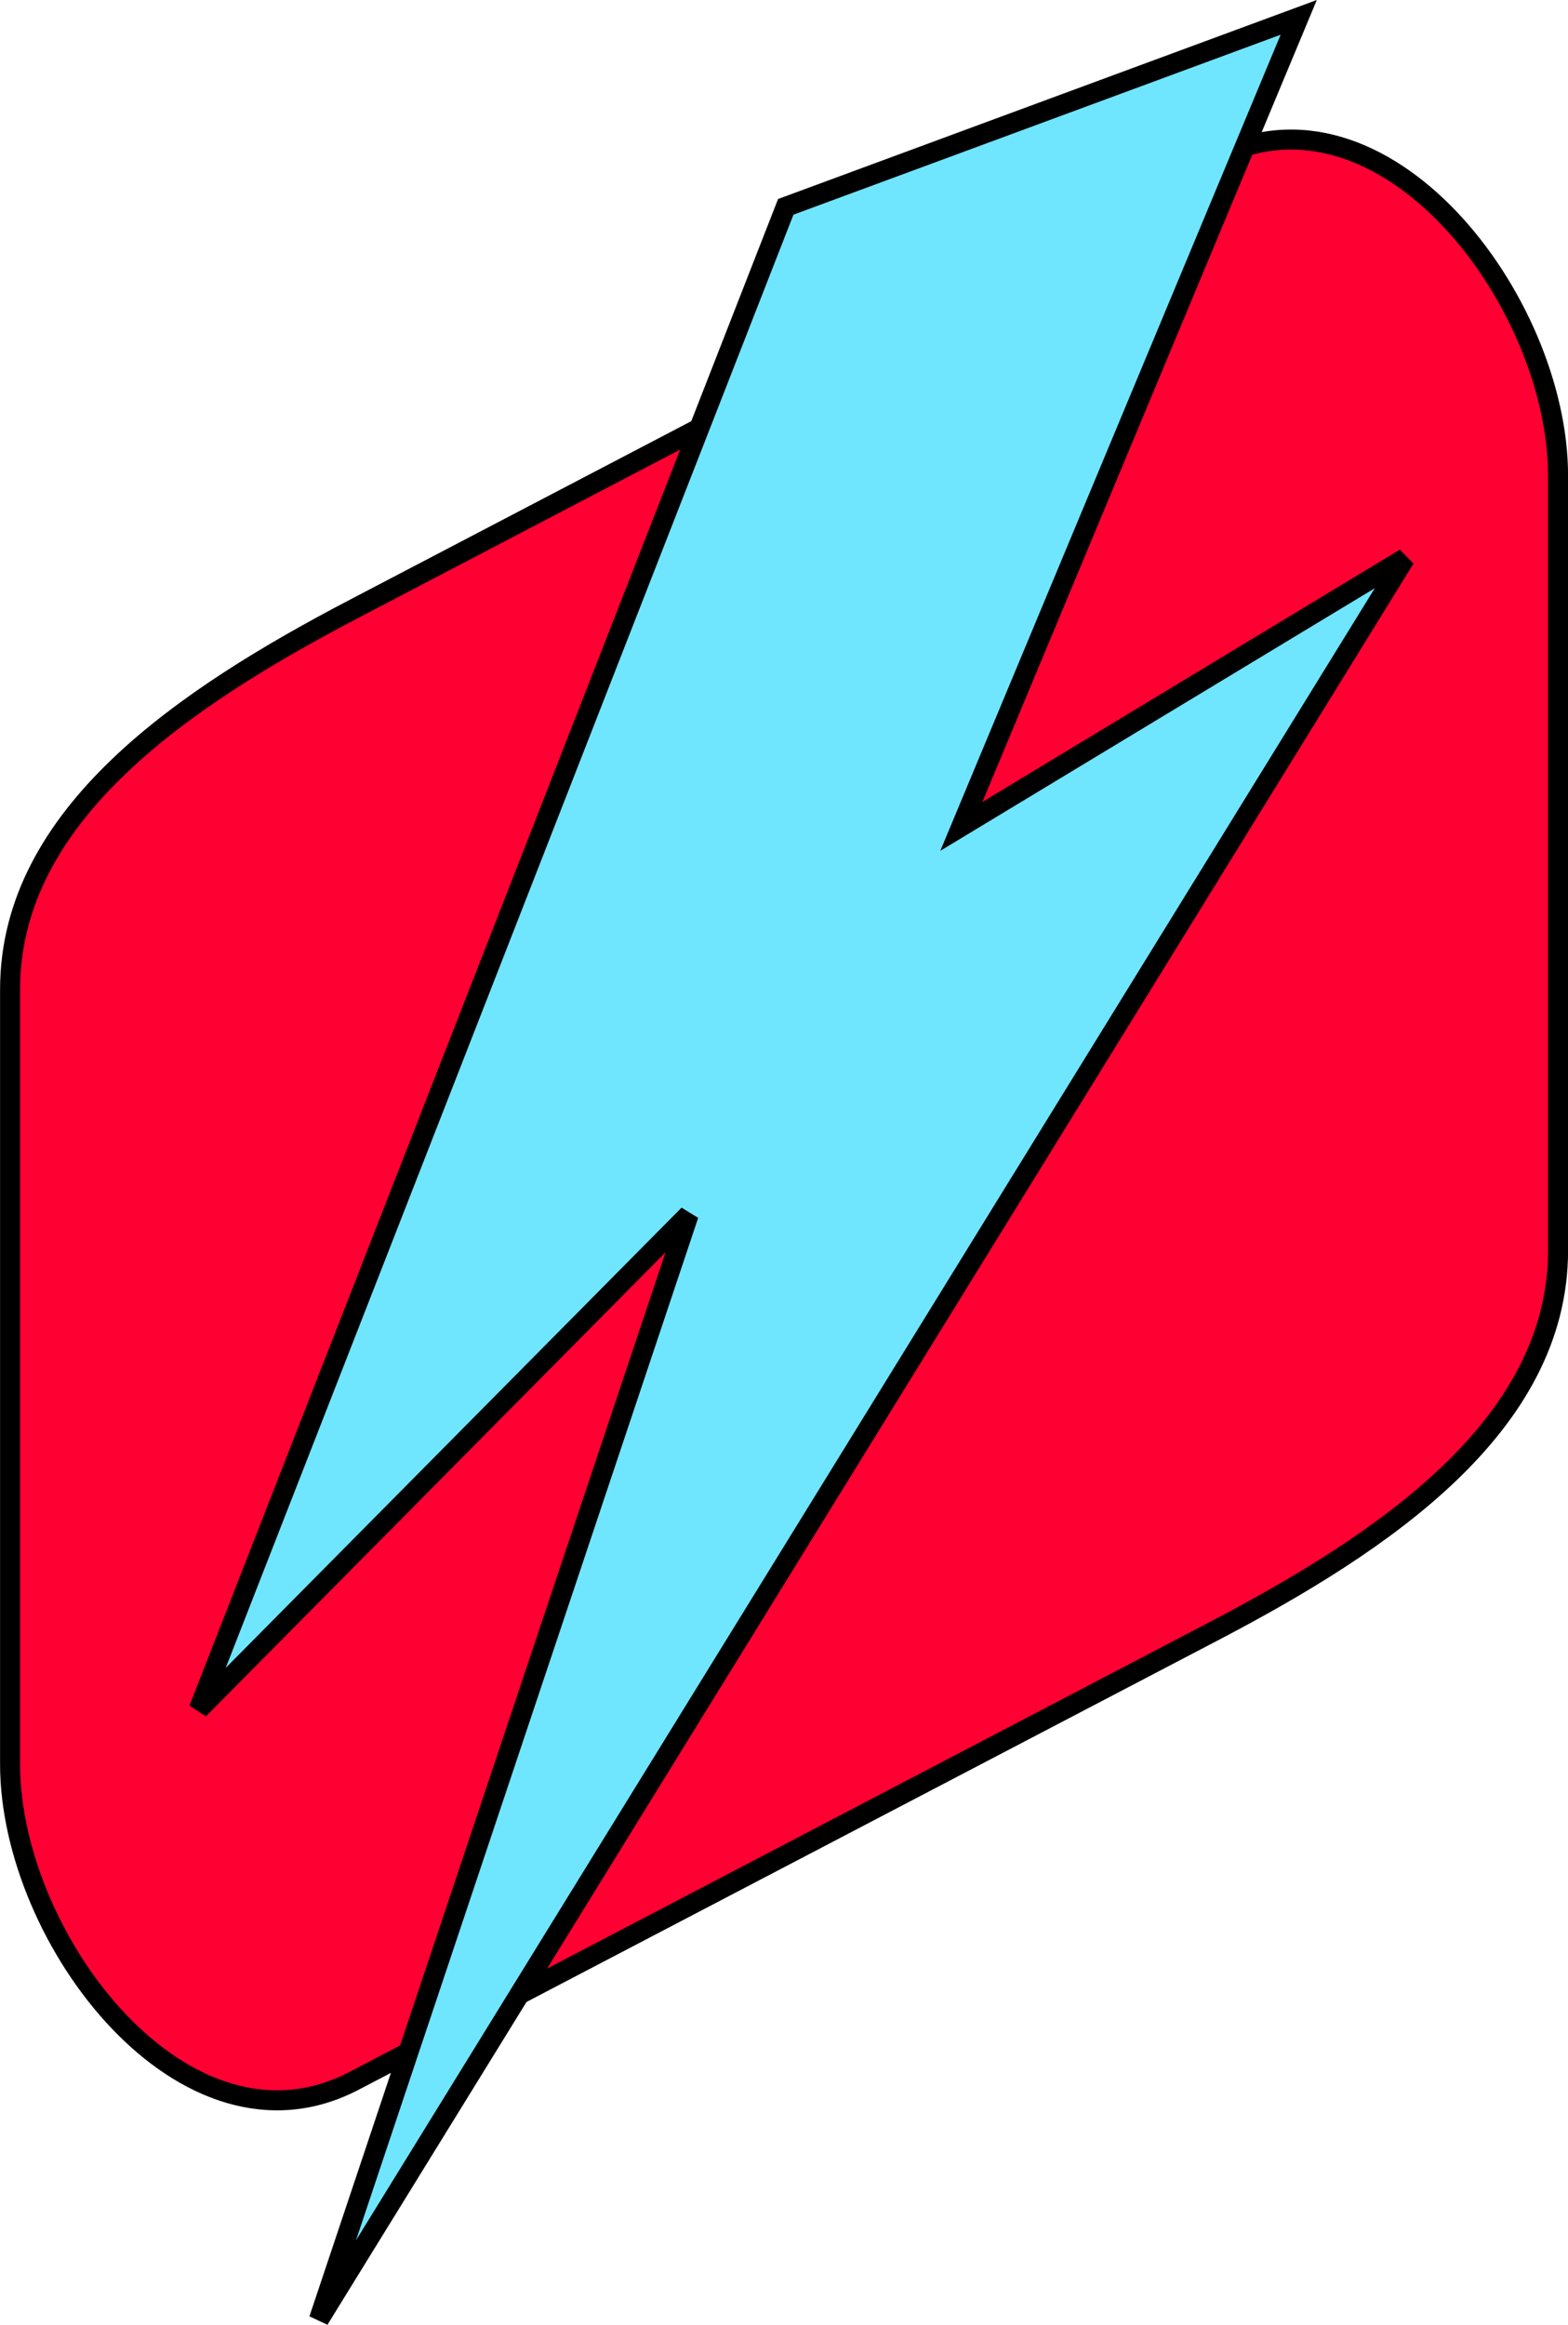
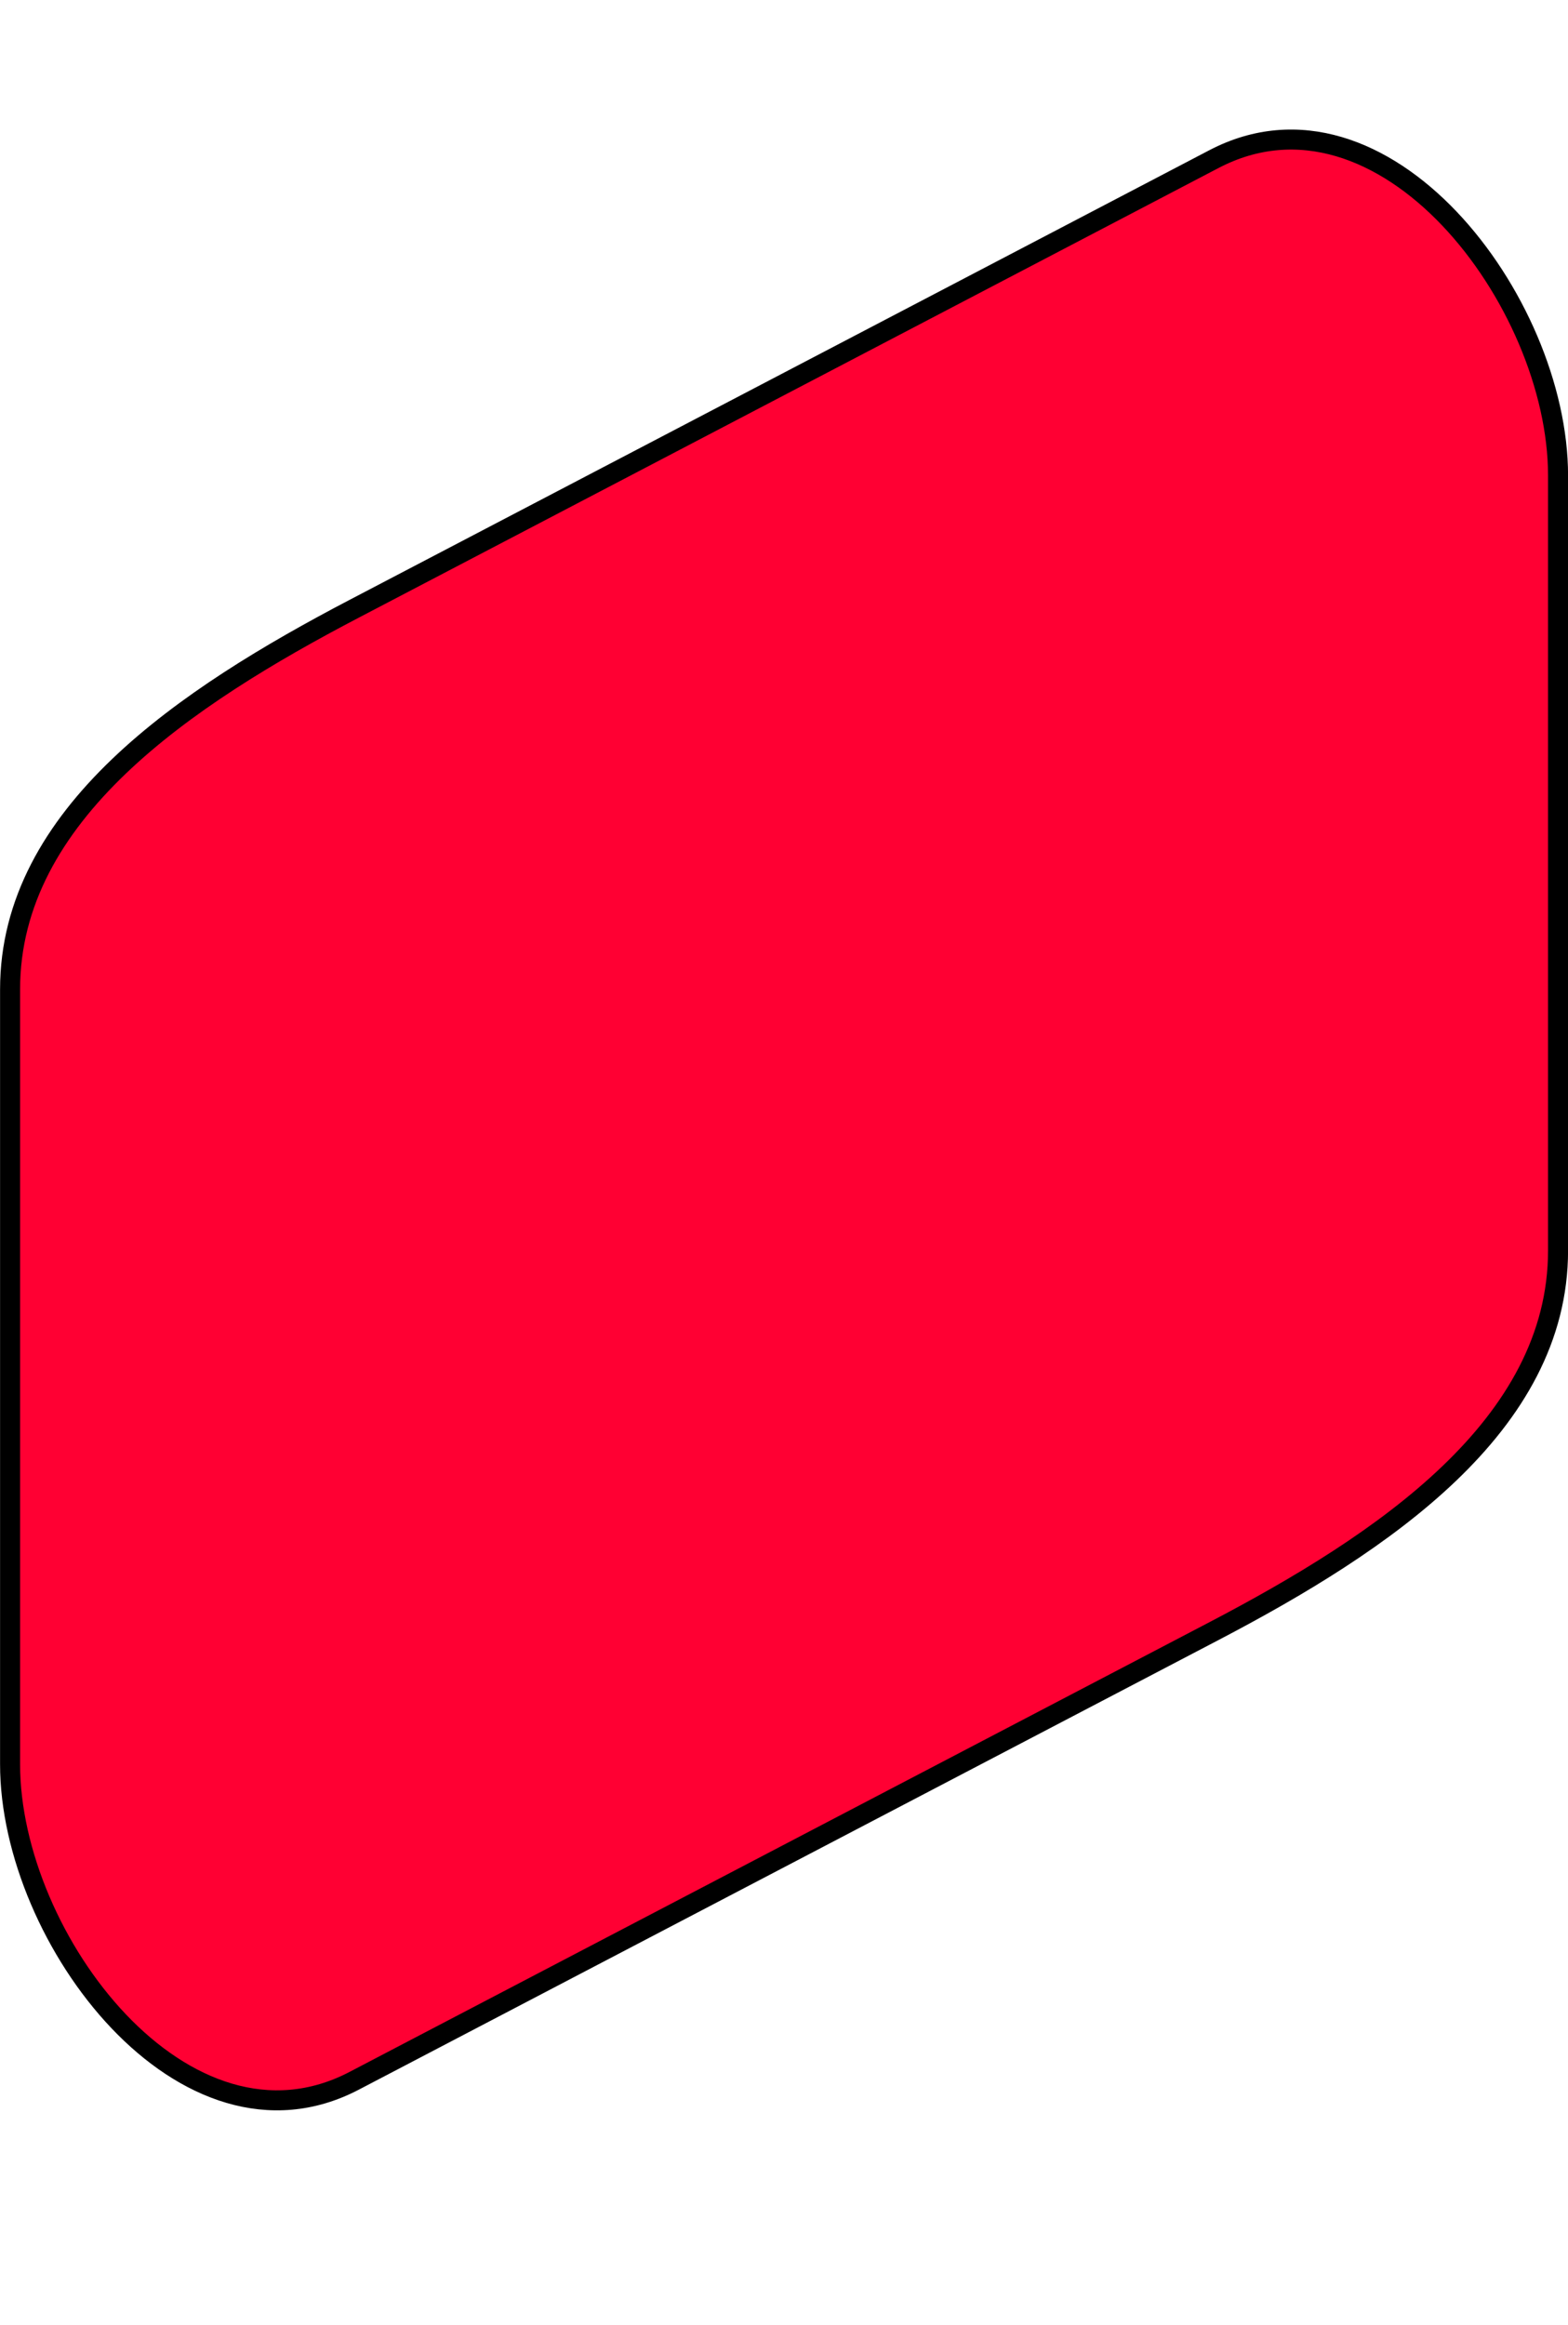
<svg xmlns="http://www.w3.org/2000/svg" width="12.921mm" height="19.152mm" viewBox="0 0 12.921 19.152" version="1.1" id="svg1" xml:space="preserve">
  <defs id="defs1" />
  <g id="layer1" transform="translate(-135.121,-66.047)">
    <path id="rect1" style="fill:#ff0033;fill-opacity:1;stroke:#000000;stroke-width:0.165;stroke-linecap:round;stroke-linejoin:round;stroke-dasharray:none;stroke-opacity:1" d="m 138.04,71.062 7.084,-3.704 c 1.392,-0.728 2.836,1.163 2.836,2.607 v 6.384 c 0,1.444 -1.444,2.408 -2.836,3.136 l -7.084,3.704 c -1.392,0.728 -2.836,-1.163 -2.836,-2.607 v -6.384 c 0,-1.444 1.444,-2.408 2.836,-3.136 z" />
-     <path style="fill:#70e5fe;fill-opacity:1;stroke:#000000;stroke-width:0.165;stroke-linecap:round;stroke-dasharray:none;stroke-opacity:1" d="m 141.596,67.751 4.227,-1.561 -2.78,6.665 3.656,-2.209 -8.95,14.51 3.047,-9.102 -4.037,4.075 z" id="path1" />
  </g>
</svg>